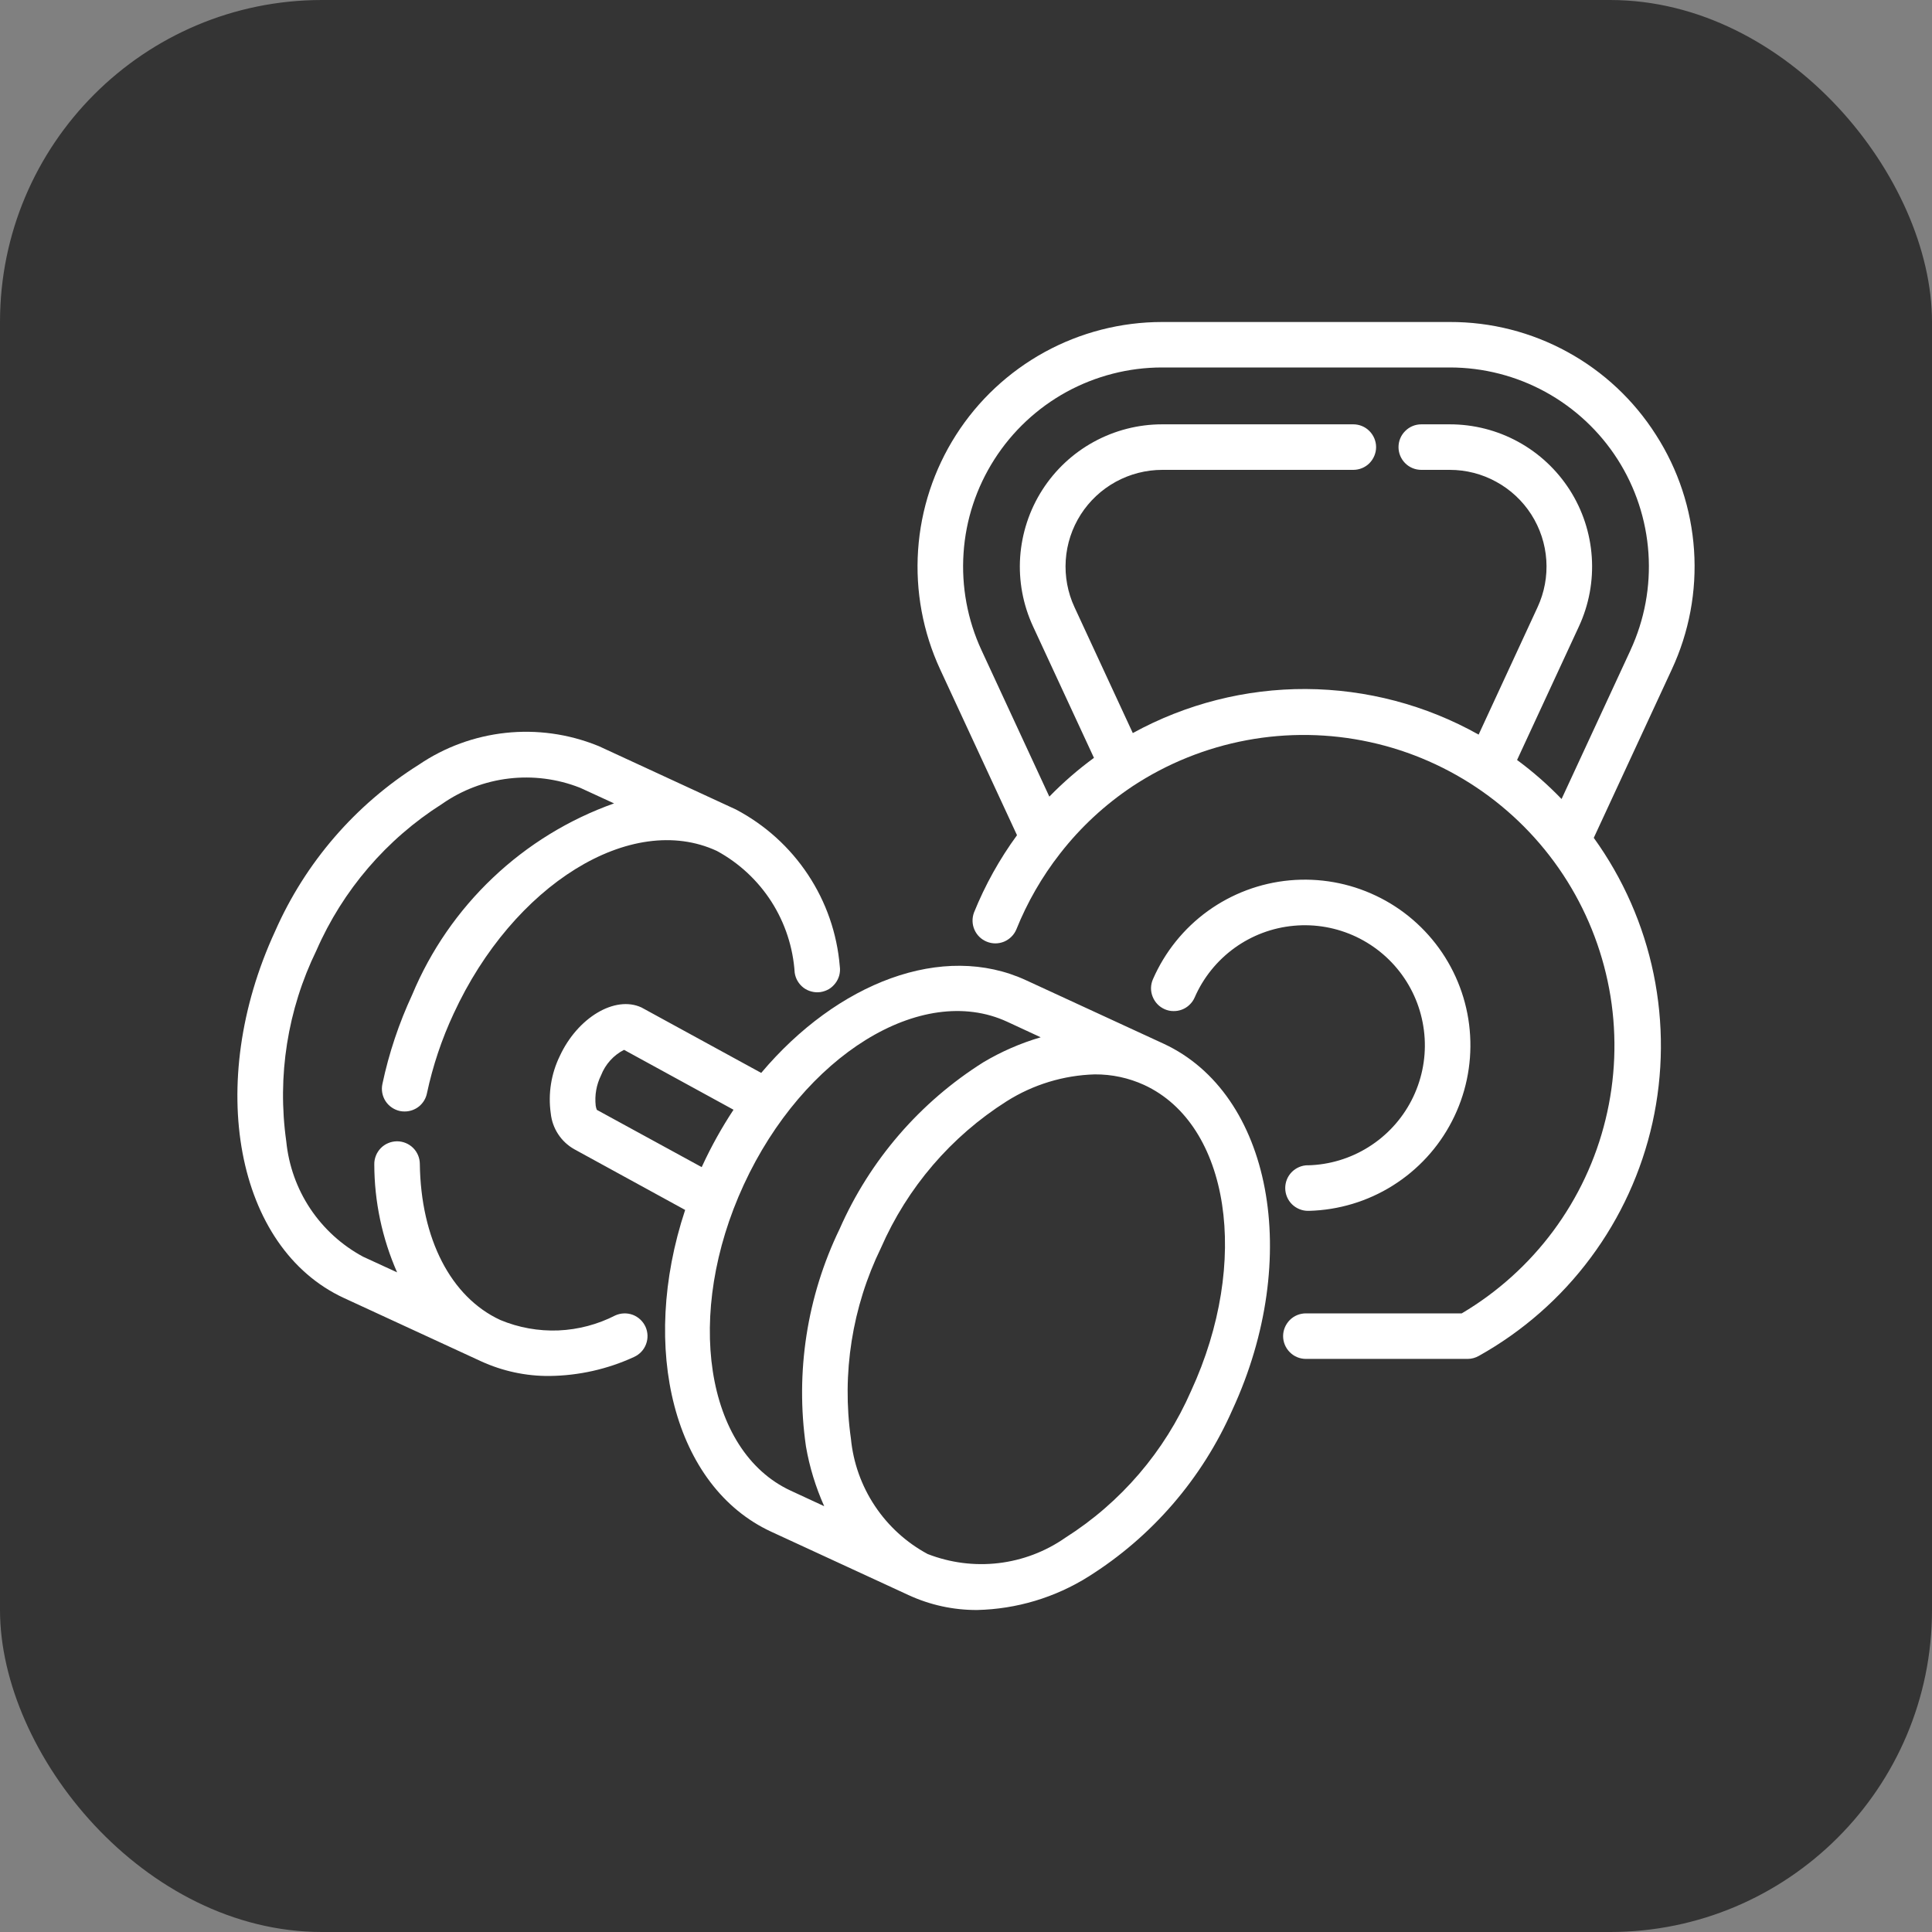
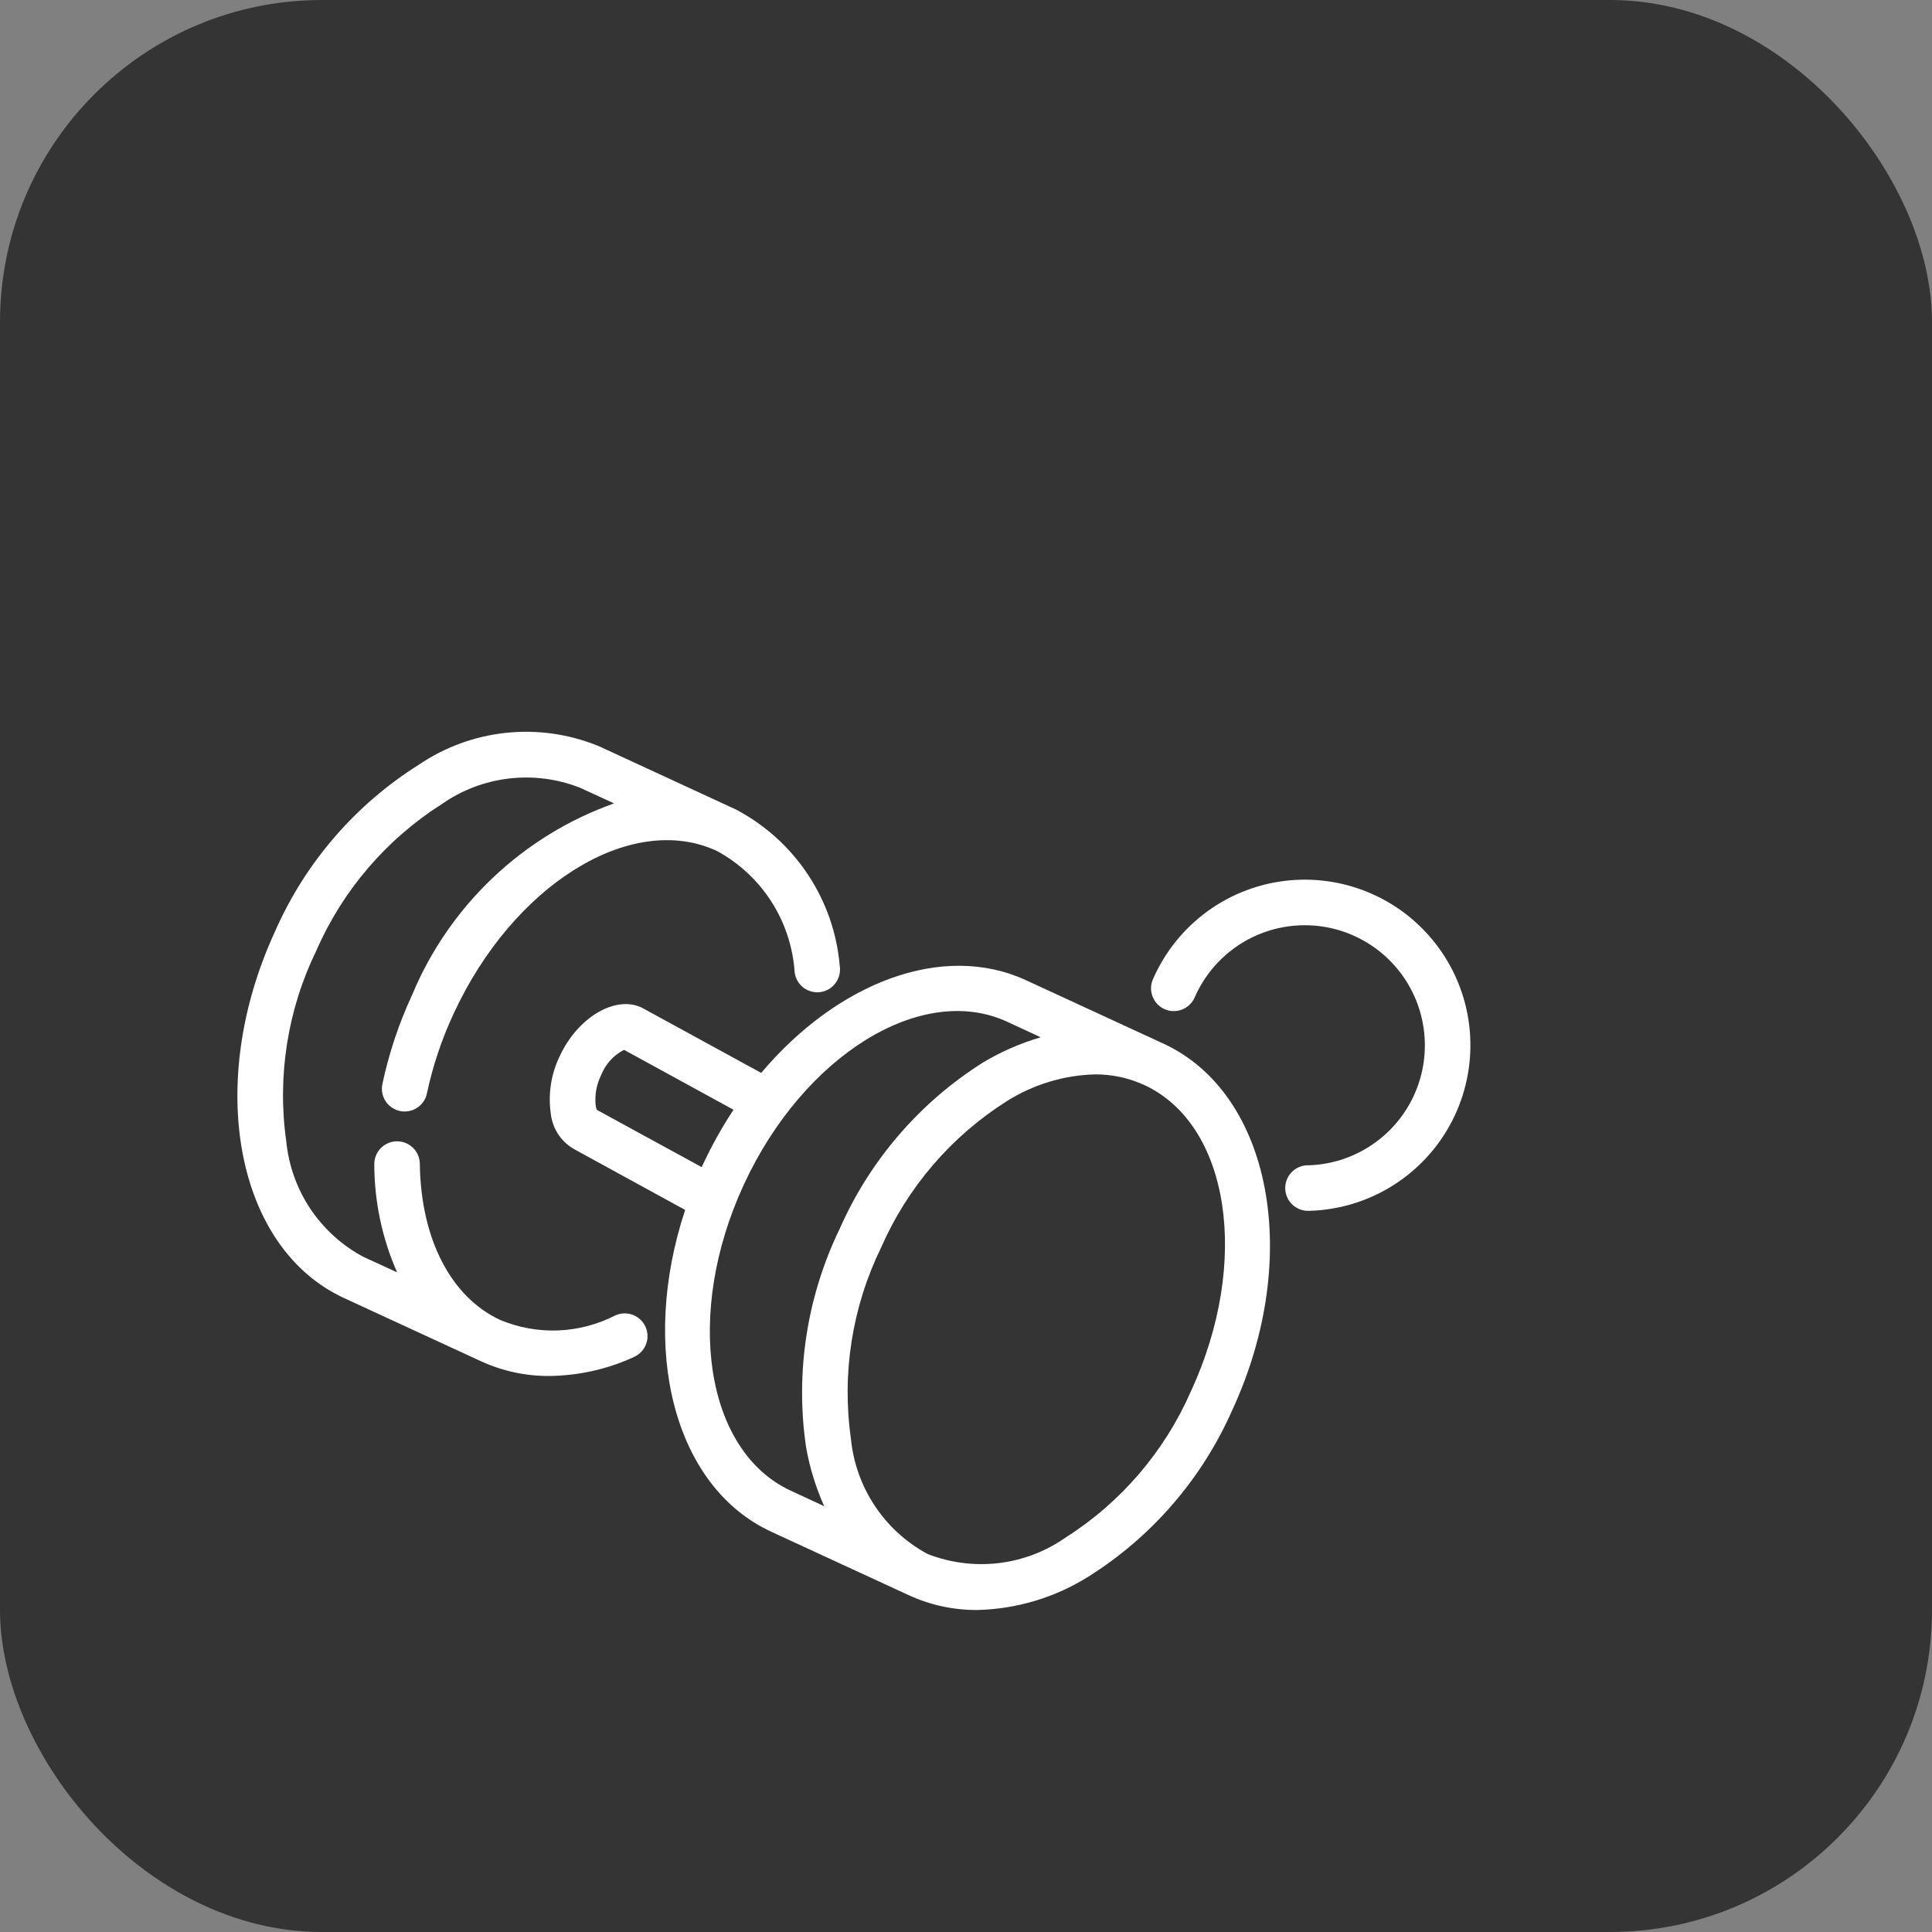
<svg xmlns="http://www.w3.org/2000/svg" fill="none" viewBox="0 0 30 30" height="30" width="30">
  <rect x="0" y="0" width="30" height="30" fill="#808080" stroke="none" />
  <rect fill="#343434" rx="5" height="30" width="30" />
  <path fill="white" d="M18.065 16.205L15.934 15.222C14.64 14.623 13.003 15.257 11.82 16.66L9.961 15.644C9.548 15.452 8.967 15.804 8.692 16.399C8.558 16.674 8.509 16.984 8.552 17.287C8.564 17.403 8.603 17.514 8.667 17.611C8.73 17.708 8.816 17.788 8.917 17.845L10.639 18.788C9.926 20.938 10.461 23.087 11.979 23.786L14.109 24.769C14.443 24.923 14.806 25.002 15.173 25C15.786 24.986 16.383 24.807 16.902 24.481C17.889 23.861 18.666 22.959 19.136 21.893C20.226 19.535 19.746 16.981 18.065 16.205ZM9.268 17.234C9.259 17.213 9.253 17.191 9.25 17.169C9.232 17.007 9.261 16.844 9.333 16.698C9.4 16.526 9.527 16.385 9.69 16.302L11.39 17.232C11.208 17.508 11.047 17.797 10.908 18.097L10.896 18.123L9.268 17.234ZM11.55 18.395C12.477 16.388 14.31 15.253 15.638 15.865L16.16 16.107C15.849 16.198 15.55 16.328 15.271 16.494C14.285 17.114 13.507 18.016 13.038 19.082C12.53 20.131 12.348 21.308 12.515 22.461C12.57 22.781 12.666 23.092 12.798 23.388L12.28 23.148C10.949 22.533 10.623 20.401 11.55 18.395ZM18.494 21.601C18.084 22.538 17.405 23.331 16.542 23.878C16.234 24.093 15.878 24.228 15.505 24.272C15.133 24.316 14.755 24.267 14.405 24.131C14.074 23.953 13.793 23.697 13.585 23.384C13.377 23.072 13.249 22.712 13.213 22.339C13.069 21.327 13.232 20.295 13.68 19.376C14.089 18.44 14.768 17.647 15.632 17.1C16.042 16.841 16.514 16.697 16.999 16.683C17.264 16.681 17.525 16.737 17.766 16.847C19.095 17.46 19.421 19.592 18.494 21.601Z" />
  <path fill="white" d="M9.556 20.425C9.281 20.566 8.979 20.646 8.67 20.659C8.362 20.671 8.054 20.616 7.769 20.497C7.001 20.142 6.534 19.236 6.519 18.071C6.518 17.978 6.48 17.889 6.414 17.824C6.348 17.759 6.258 17.722 6.165 17.722H6.161C6.114 17.723 6.068 17.733 6.026 17.751C5.983 17.769 5.944 17.796 5.912 17.829C5.88 17.862 5.854 17.902 5.837 17.945C5.82 17.988 5.811 18.034 5.812 18.081C5.813 18.658 5.934 19.229 6.166 19.757L5.638 19.514C5.307 19.336 5.026 19.08 4.817 18.767C4.609 18.454 4.482 18.096 4.445 17.722C4.302 16.71 4.465 15.678 4.913 14.759C5.322 13.823 6.002 13.03 6.865 12.483C7.173 12.268 7.529 12.133 7.901 12.089C8.274 12.045 8.651 12.093 9.001 12.23C9.008 12.233 9.015 12.236 9.022 12.239L9.535 12.475C8.834 12.724 8.194 13.117 7.654 13.629C7.114 14.141 6.687 14.759 6.401 15.445C6.195 15.889 6.039 16.354 5.938 16.832C5.918 16.924 5.936 17.02 5.987 17.099C6.038 17.177 6.119 17.232 6.21 17.252C6.235 17.257 6.259 17.259 6.284 17.259C6.365 17.259 6.444 17.231 6.507 17.18C6.569 17.129 6.613 17.058 6.629 16.979C6.72 16.552 6.859 16.137 7.043 15.742C7.969 13.735 9.803 12.598 11.131 13.213C11.476 13.4 11.768 13.672 11.98 14.003C12.191 14.334 12.315 14.713 12.34 15.105C12.347 15.151 12.362 15.195 12.386 15.235C12.41 15.275 12.441 15.31 12.478 15.338C12.515 15.366 12.558 15.386 12.603 15.397C12.648 15.409 12.694 15.411 12.74 15.405C12.786 15.398 12.831 15.382 12.871 15.359C12.911 15.335 12.945 15.303 12.973 15.266C13.001 15.229 13.021 15.187 13.033 15.142C13.044 15.097 13.047 15.05 13.04 15.004C12.998 14.495 12.828 14.006 12.546 13.581C12.264 13.155 11.879 12.808 11.428 12.57L9.298 11.586C9.291 11.583 9.283 11.579 9.275 11.577C8.824 11.396 8.335 11.328 7.852 11.38C7.369 11.432 6.906 11.601 6.504 11.874C5.518 12.494 4.74 13.395 4.271 14.462C3.18 16.826 3.66 19.38 5.342 20.156L7.472 21.139C7.805 21.291 8.167 21.369 8.532 21.366C8.986 21.361 9.433 21.261 9.845 21.071C9.931 21.032 9.998 20.962 10.031 20.874C10.065 20.786 10.062 20.689 10.024 20.603C9.985 20.518 9.915 20.451 9.827 20.417C9.739 20.384 9.642 20.387 9.556 20.425ZM20.306 18.094C20.212 18.095 20.123 18.134 20.057 18.201C19.992 18.268 19.956 18.358 19.957 18.452C19.958 18.546 19.996 18.635 20.063 18.701C20.13 18.766 20.221 18.803 20.314 18.802H20.325C20.786 18.79 21.236 18.655 21.626 18.41C22.017 18.165 22.335 17.82 22.546 17.41C22.758 17 22.855 16.541 22.828 16.081C22.802 15.621 22.651 15.176 22.394 14.794C22.136 14.412 21.781 14.105 21.364 13.908C20.948 13.71 20.486 13.628 20.026 13.67C19.567 13.712 19.128 13.877 18.754 14.147C18.381 14.417 18.087 14.783 17.903 15.205C17.884 15.248 17.874 15.294 17.873 15.34C17.872 15.387 17.881 15.433 17.898 15.476C17.915 15.519 17.94 15.559 17.972 15.592C18.004 15.626 18.043 15.652 18.085 15.671C18.128 15.69 18.174 15.7 18.22 15.7C18.267 15.701 18.313 15.693 18.356 15.676C18.399 15.659 18.439 15.634 18.472 15.601C18.506 15.569 18.532 15.531 18.551 15.488C18.684 15.182 18.898 14.917 19.168 14.721C19.439 14.525 19.758 14.405 20.091 14.375C20.423 14.344 20.758 14.404 21.06 14.547C21.362 14.691 21.62 14.912 21.807 15.19C21.994 15.467 22.102 15.789 22.122 16.123C22.142 16.456 22.071 16.789 21.918 17.086C21.765 17.383 21.534 17.634 21.251 17.811C20.968 17.989 20.642 18.087 20.308 18.095L20.306 18.094Z" />
-   <path fill="white" d="M25.714 6.753C25.372 6.215 24.899 5.771 24.339 5.465C23.779 5.158 23.151 4.998 22.513 5H18.045C17.408 5 16.78 5.161 16.221 5.467C15.662 5.774 15.188 6.216 14.845 6.754C14.502 7.291 14.299 7.906 14.256 8.543C14.213 9.179 14.331 9.816 14.599 10.395L15.792 12.969C15.521 13.34 15.296 13.744 15.124 14.17C15.092 14.257 15.094 14.353 15.132 14.438C15.169 14.522 15.238 14.589 15.324 14.623C15.41 14.658 15.506 14.657 15.591 14.622C15.676 14.586 15.745 14.519 15.781 14.434C15.951 14.011 16.179 13.615 16.459 13.256C16.463 13.251 16.466 13.246 16.47 13.242C16.783 12.842 17.157 12.496 17.579 12.214C17.581 12.214 17.583 12.21 17.586 12.209C18.123 11.855 18.726 11.612 19.359 11.494C19.992 11.376 20.642 11.386 21.271 11.523C21.9 11.66 22.495 11.922 23.022 12.293C23.548 12.664 23.995 13.136 24.336 13.682C24.677 14.228 24.905 14.837 25.008 15.472C25.11 16.108 25.084 16.758 24.931 17.383C24.779 18.009 24.502 18.597 24.119 19.114C23.735 19.631 23.252 20.066 22.698 20.394H20.278C20.184 20.394 20.094 20.431 20.028 20.497C19.962 20.564 19.924 20.654 19.924 20.747C19.924 20.841 19.962 20.931 20.028 20.997C20.094 21.064 20.184 21.101 20.278 21.101H22.791C22.851 21.101 22.911 21.084 22.964 21.054C23.643 20.674 24.235 20.156 24.699 19.531C25.164 18.907 25.491 18.192 25.66 17.432C25.828 16.672 25.834 15.886 25.677 15.123C25.52 14.361 25.203 13.641 24.748 13.01L25.96 10.394C26.229 9.816 26.348 9.179 26.305 8.542C26.262 7.905 26.059 7.29 25.714 6.753ZM25.318 10.097L24.248 12.407C24.035 12.186 23.804 11.983 23.557 11.801L24.518 9.726C24.674 9.389 24.742 9.019 24.717 8.649C24.692 8.279 24.575 7.921 24.375 7.608C24.175 7.296 23.9 7.038 23.574 6.86C23.249 6.682 22.884 6.589 22.513 6.589H22.07C21.976 6.589 21.886 6.626 21.82 6.693C21.753 6.759 21.716 6.849 21.716 6.943C21.716 7.036 21.753 7.126 21.82 7.193C21.886 7.259 21.976 7.296 22.07 7.296H22.512C22.764 7.296 23.012 7.359 23.233 7.481C23.455 7.602 23.642 7.777 23.778 7.989C23.914 8.202 23.994 8.445 24.011 8.697C24.028 8.949 23.981 9.2 23.875 9.429L22.96 11.407C22.141 10.947 21.218 10.704 20.278 10.699C19.339 10.695 18.414 10.931 17.59 11.383L16.685 9.429C16.579 9.201 16.532 8.949 16.549 8.697C16.566 8.445 16.646 8.202 16.782 7.989C16.918 7.777 17.105 7.602 17.326 7.481C17.547 7.36 17.796 7.296 18.048 7.296H21.014C21.108 7.296 21.198 7.259 21.264 7.193C21.33 7.126 21.368 7.036 21.368 6.943C21.368 6.849 21.33 6.759 21.264 6.693C21.198 6.626 21.108 6.589 21.014 6.589H18.045C17.674 6.589 17.309 6.683 16.984 6.861C16.659 7.039 16.384 7.296 16.184 7.609C15.984 7.922 15.867 8.28 15.841 8.65C15.816 9.02 15.885 9.39 16.041 9.727L16.987 11.768C16.74 11.949 16.508 12.15 16.294 12.37L15.241 10.097C15.023 9.626 14.927 9.107 14.962 8.589C14.996 8.071 15.161 7.571 15.441 7.133C15.72 6.696 16.105 6.336 16.56 6.086C17.016 5.837 17.526 5.706 18.045 5.706H22.513C23.032 5.706 23.543 5.837 23.998 6.086C24.453 6.336 24.838 6.695 25.118 7.133C25.397 7.57 25.562 8.071 25.597 8.589C25.632 9.107 25.536 9.625 25.318 10.096V10.097Z" />
</svg>